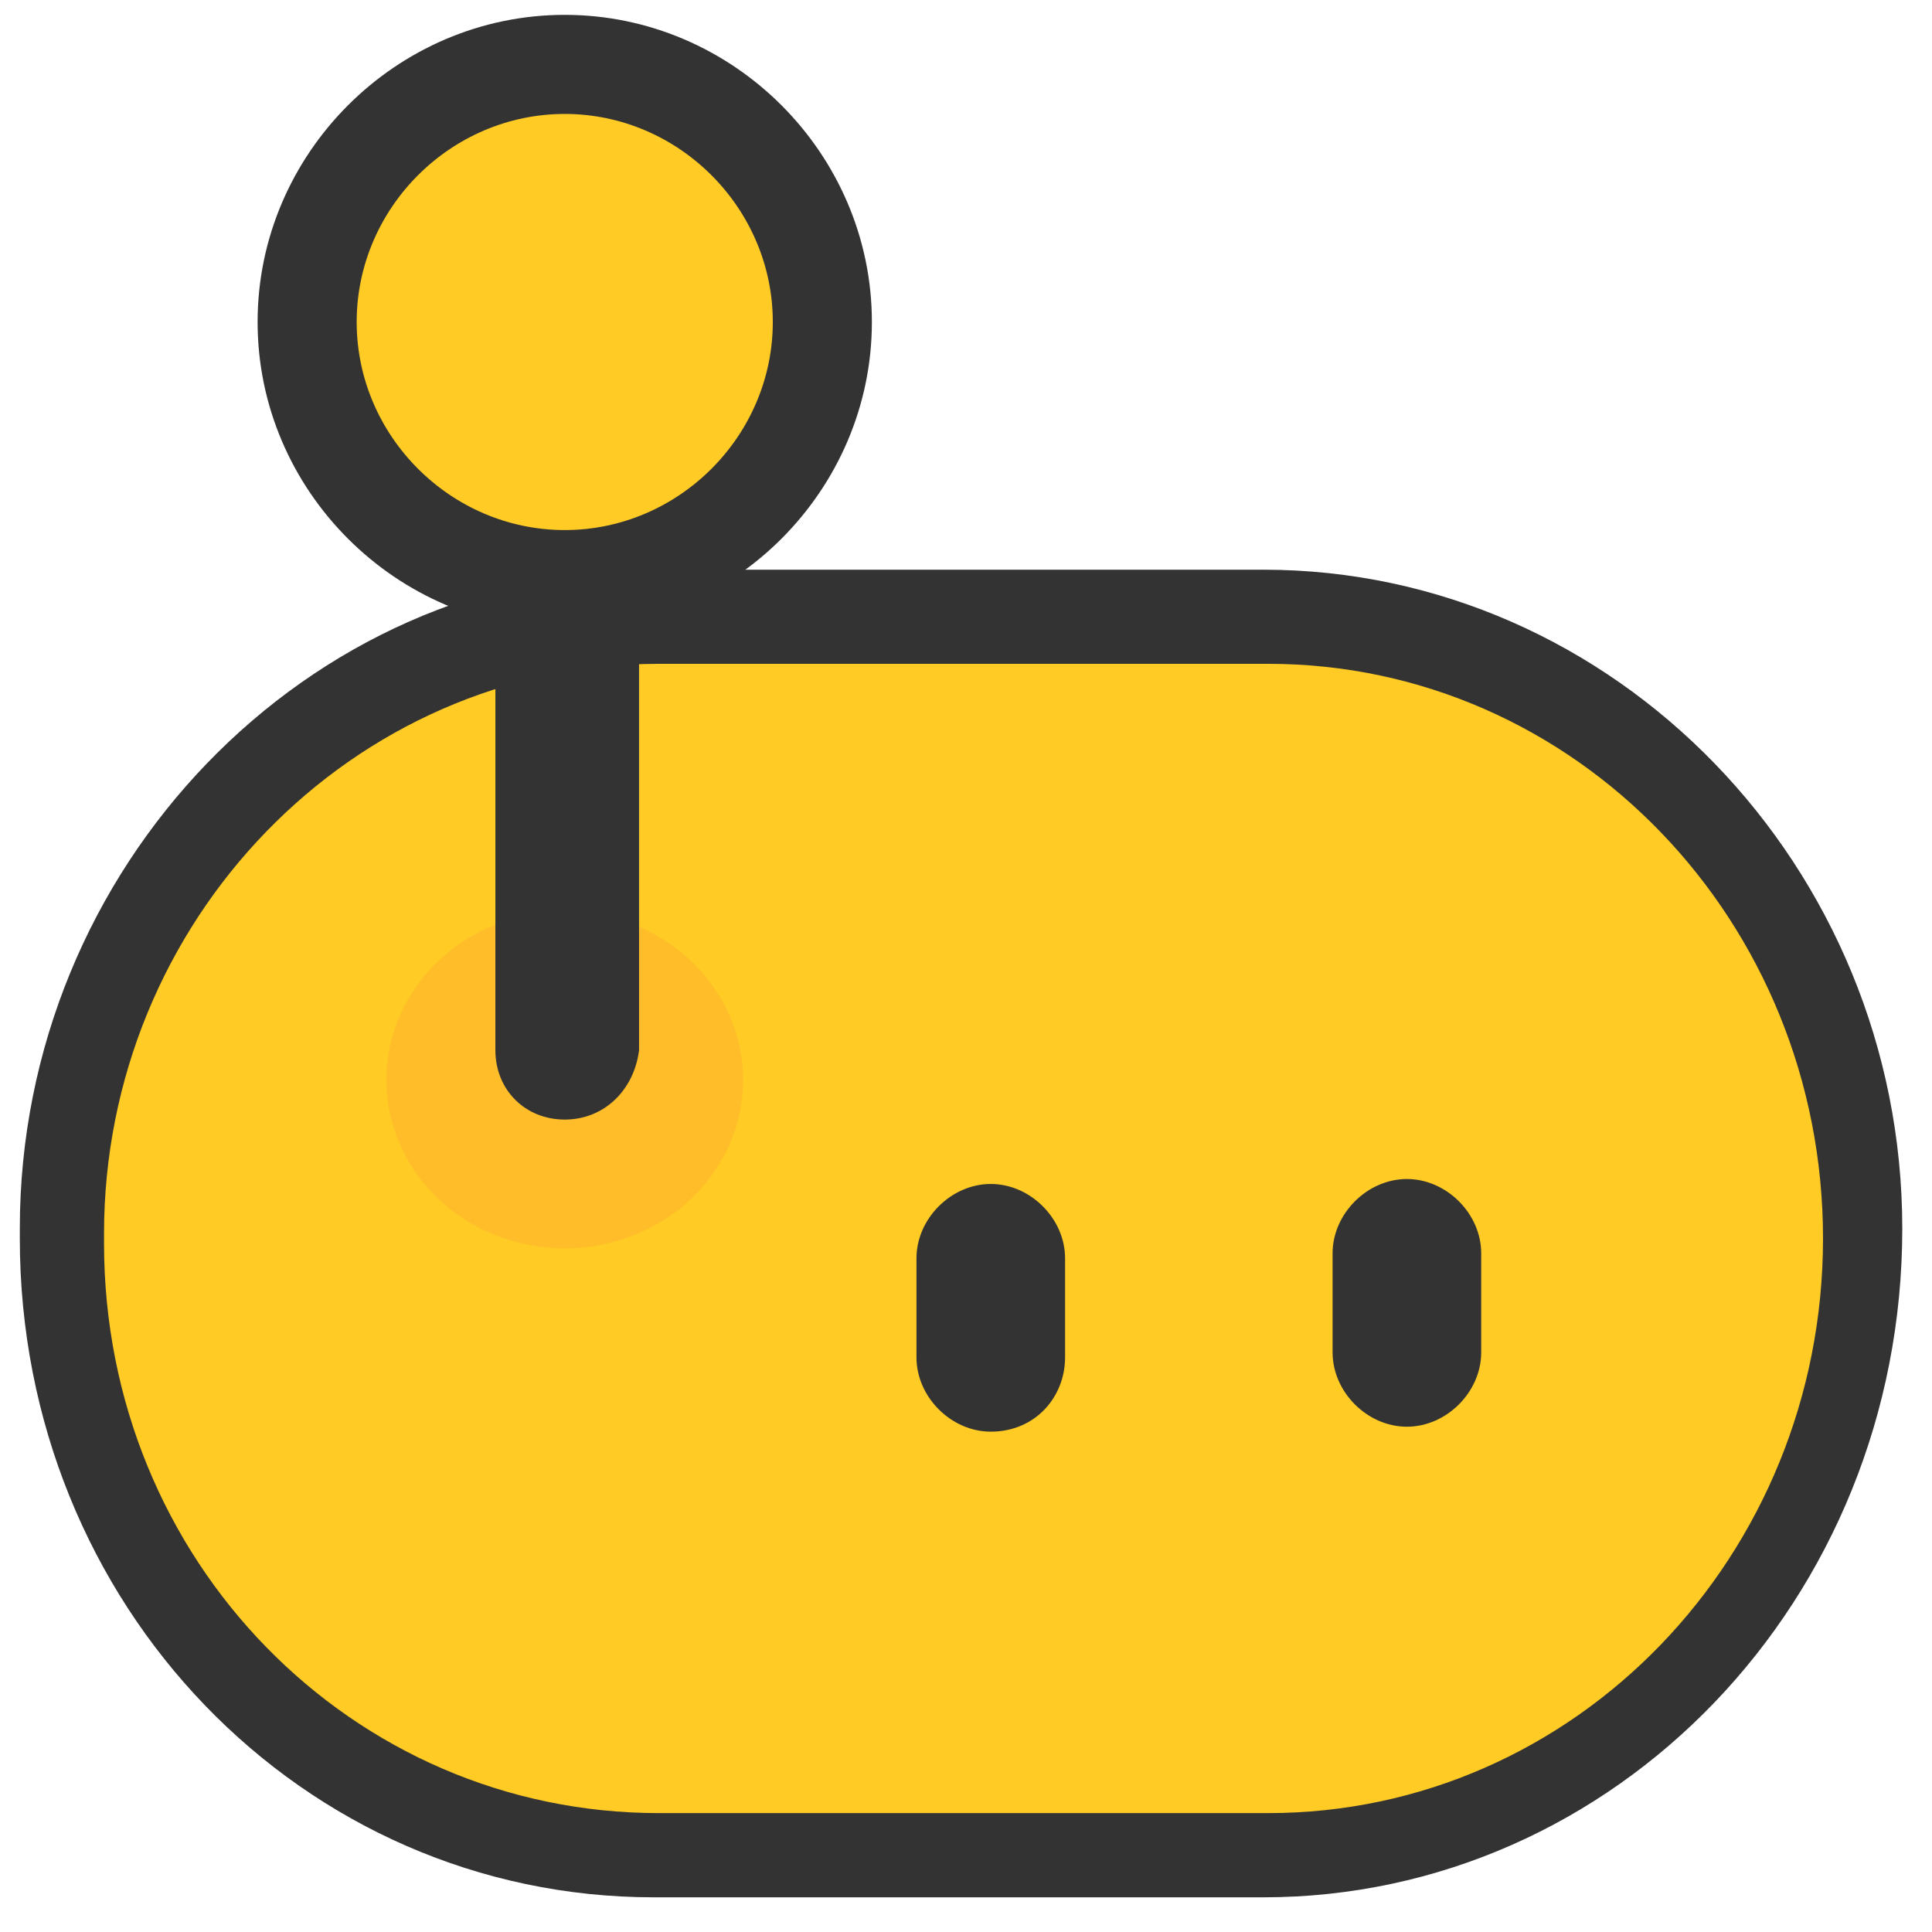
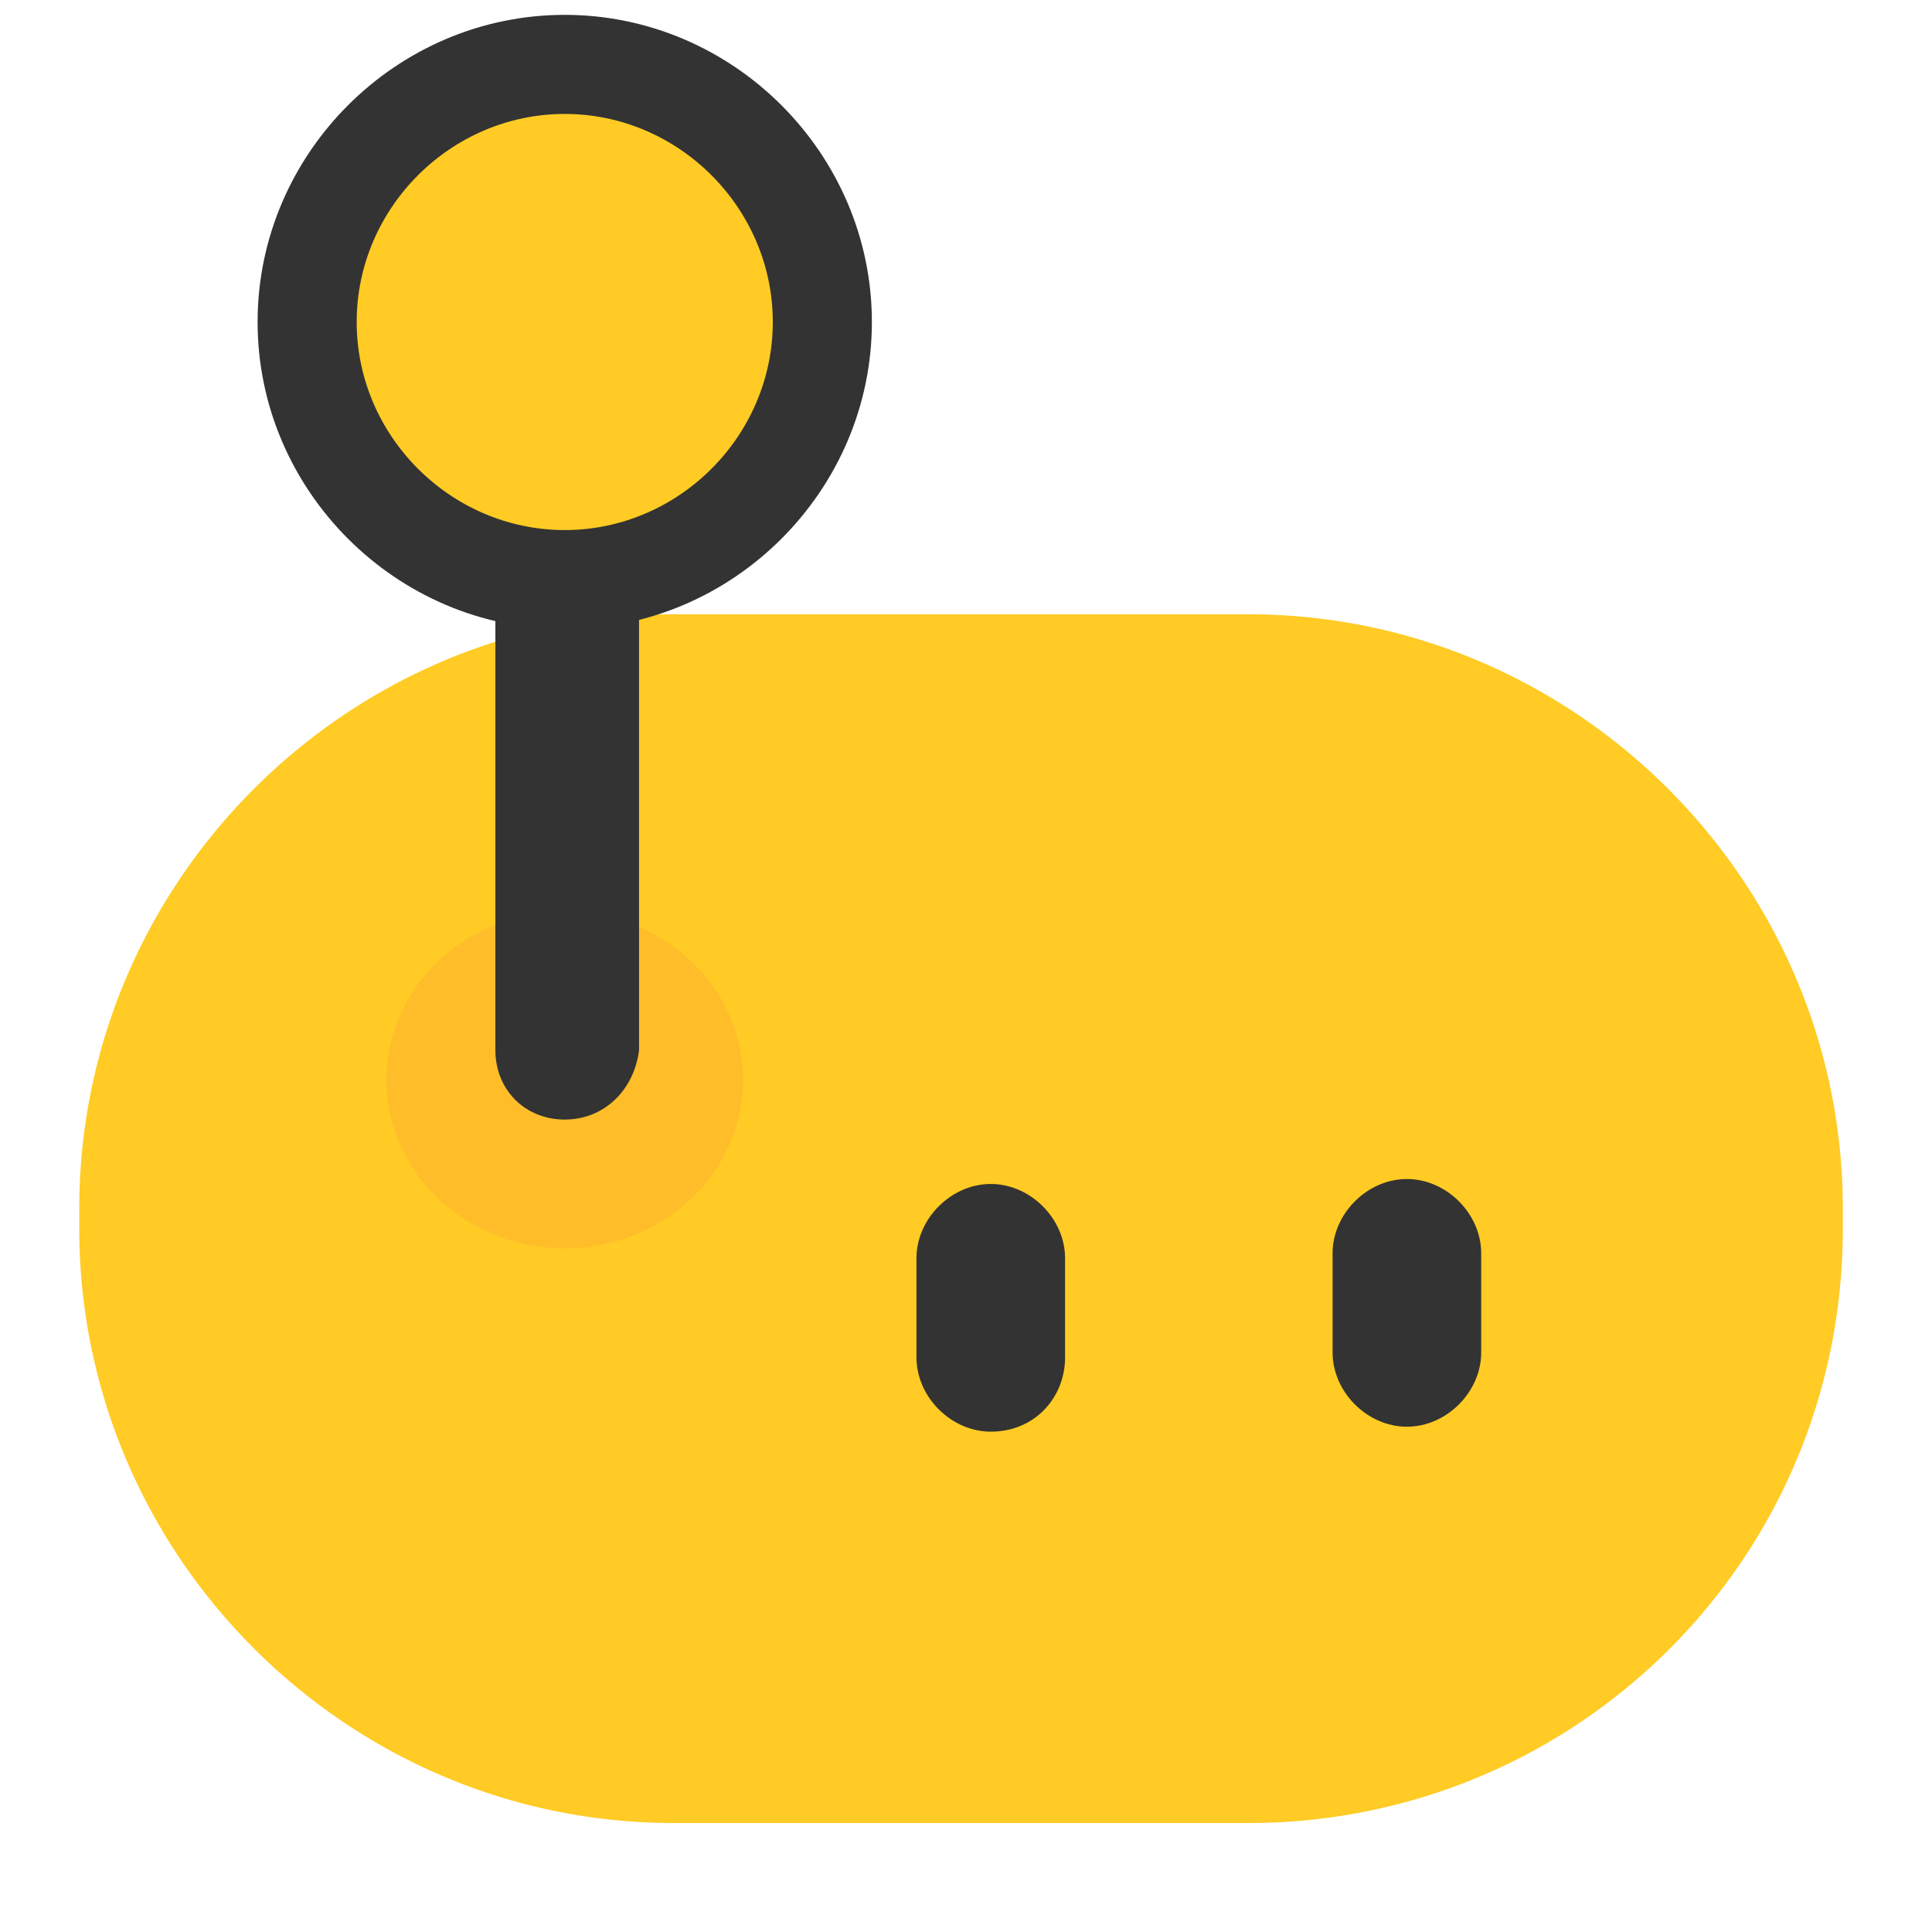
<svg xmlns="http://www.w3.org/2000/svg" t="1761109878518" class="icon" viewBox="0 0 1024 1024" version="1.1" p-id="3825" width="32" height="32">
  <path d="M181.169 170.667a118.154 118.154 0 1 0 236.308 0 118.154 118.154 0 1 0-236.308 0zM661.662 966.236H357.087c-173.292 0-315.077-141.785-315.077-315.077v-10.503c0-173.292 141.785-315.077 315.077-315.077h304.575c173.292 0 315.076 141.785 315.076 315.077v10.503c0 175.918-141.784 315.077-315.076 315.077z" fill="#FFCB24" p-id="3826" />
  <path d="M299.323 333.456c-89.272 0-162.79-73.518-162.79-162.79 0-89.271 73.518-162.79 162.79-162.79 89.272 0 162.79 73.519 162.79 162.79 0 89.272-73.518 162.79-162.79 162.79z m0-273.066c-60.39 0-110.277 49.887-110.277 110.277s49.887 110.277 110.277 110.277S409.6 231.056 409.6 170.667c0-60.39-49.887-110.277-110.277-110.277z m225.805 698.42c-21.005 0-39.384-18.38-39.384-39.384v-52.513c0-21.005 18.38-39.385 39.384-39.385s39.385 18.38 39.385 39.385v52.513c0 21.005-15.754 39.384-39.385 39.384z m220.554-2.625c-21.005 0-39.385-18.38-39.385-39.385v-52.513c0-21.005 18.38-39.384 39.385-39.384s39.385 18.38 39.385 39.384V716.8c0 21.005-18.38 39.385-39.385 39.385z" fill="#333333" p-id="3827" />
-   <path d="M669.538 1005.62H346.585c-186.42 0-336.082-154.912-336.082-349.21v-5.251c0-191.672 152.287-349.21 336.082-349.21h322.953c186.421 0 338.708 157.538 338.708 349.21 0 196.923-152.287 354.462-338.708 354.462zM349.21 351.837c-162.79 0-294.072 136.533-294.072 301.949v5.25c0 168.042 131.283 301.95 294.072 301.95h322.954c162.79 0 294.072-136.534 294.072-304.575 0-168.04-131.282-304.574-294.072-304.574H349.21z" fill="#333333" p-id="3828" />
  <path d="M204.8 572.39a94.523 89.272 0 1 0 189.046 0 94.523 89.272 0 1 0-189.046 0z" fill="#FFBD29" p-id="3829" />
  <path d="M299.323 593.395c-21.005 0-36.759-15.754-36.759-36.76v-228.43h76.144v228.43c-2.626 21.006-18.38 36.76-39.385 36.76z" fill="#333333" p-id="3830" />
</svg>